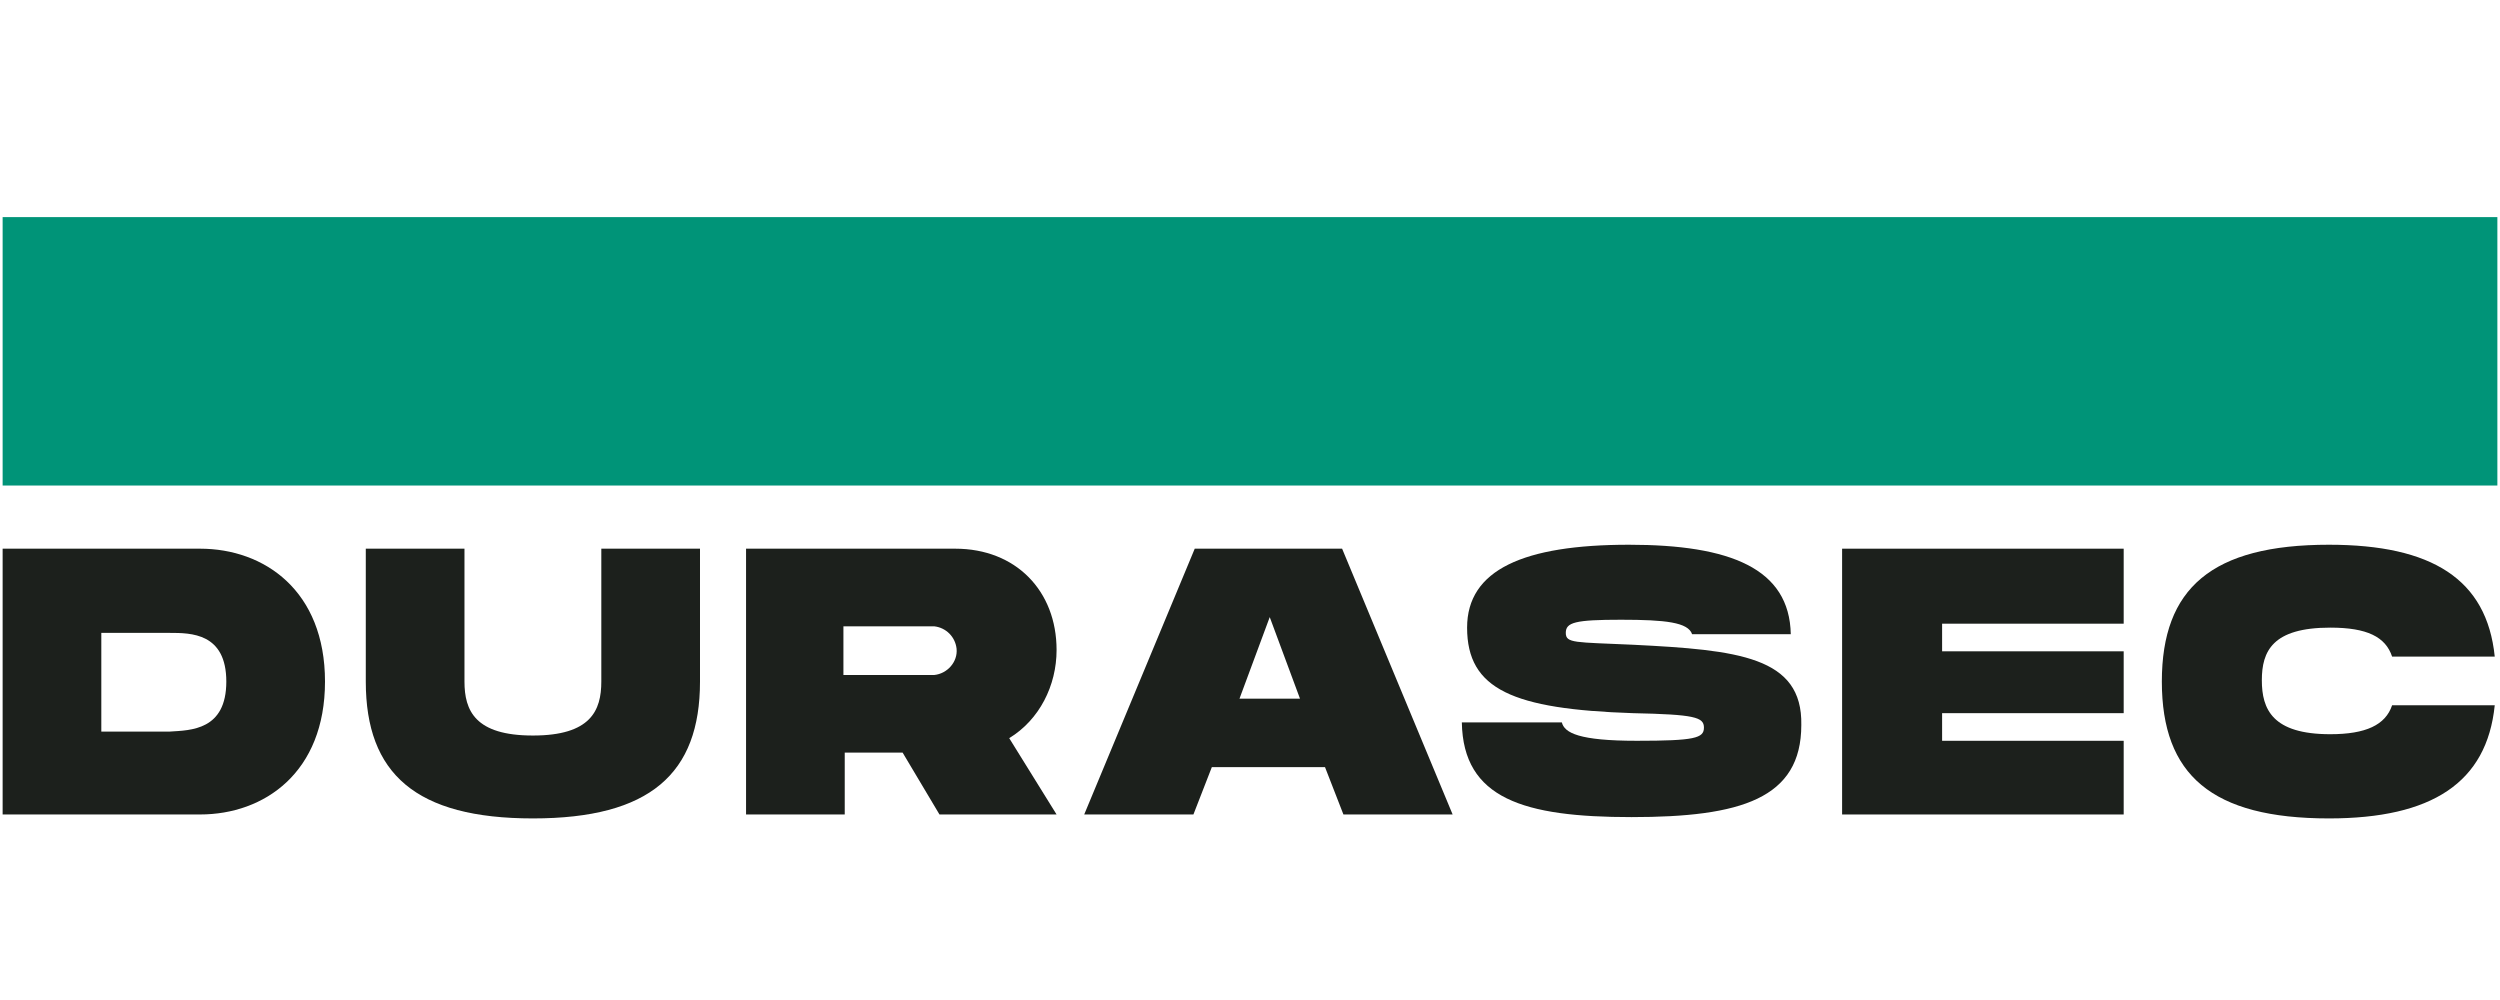
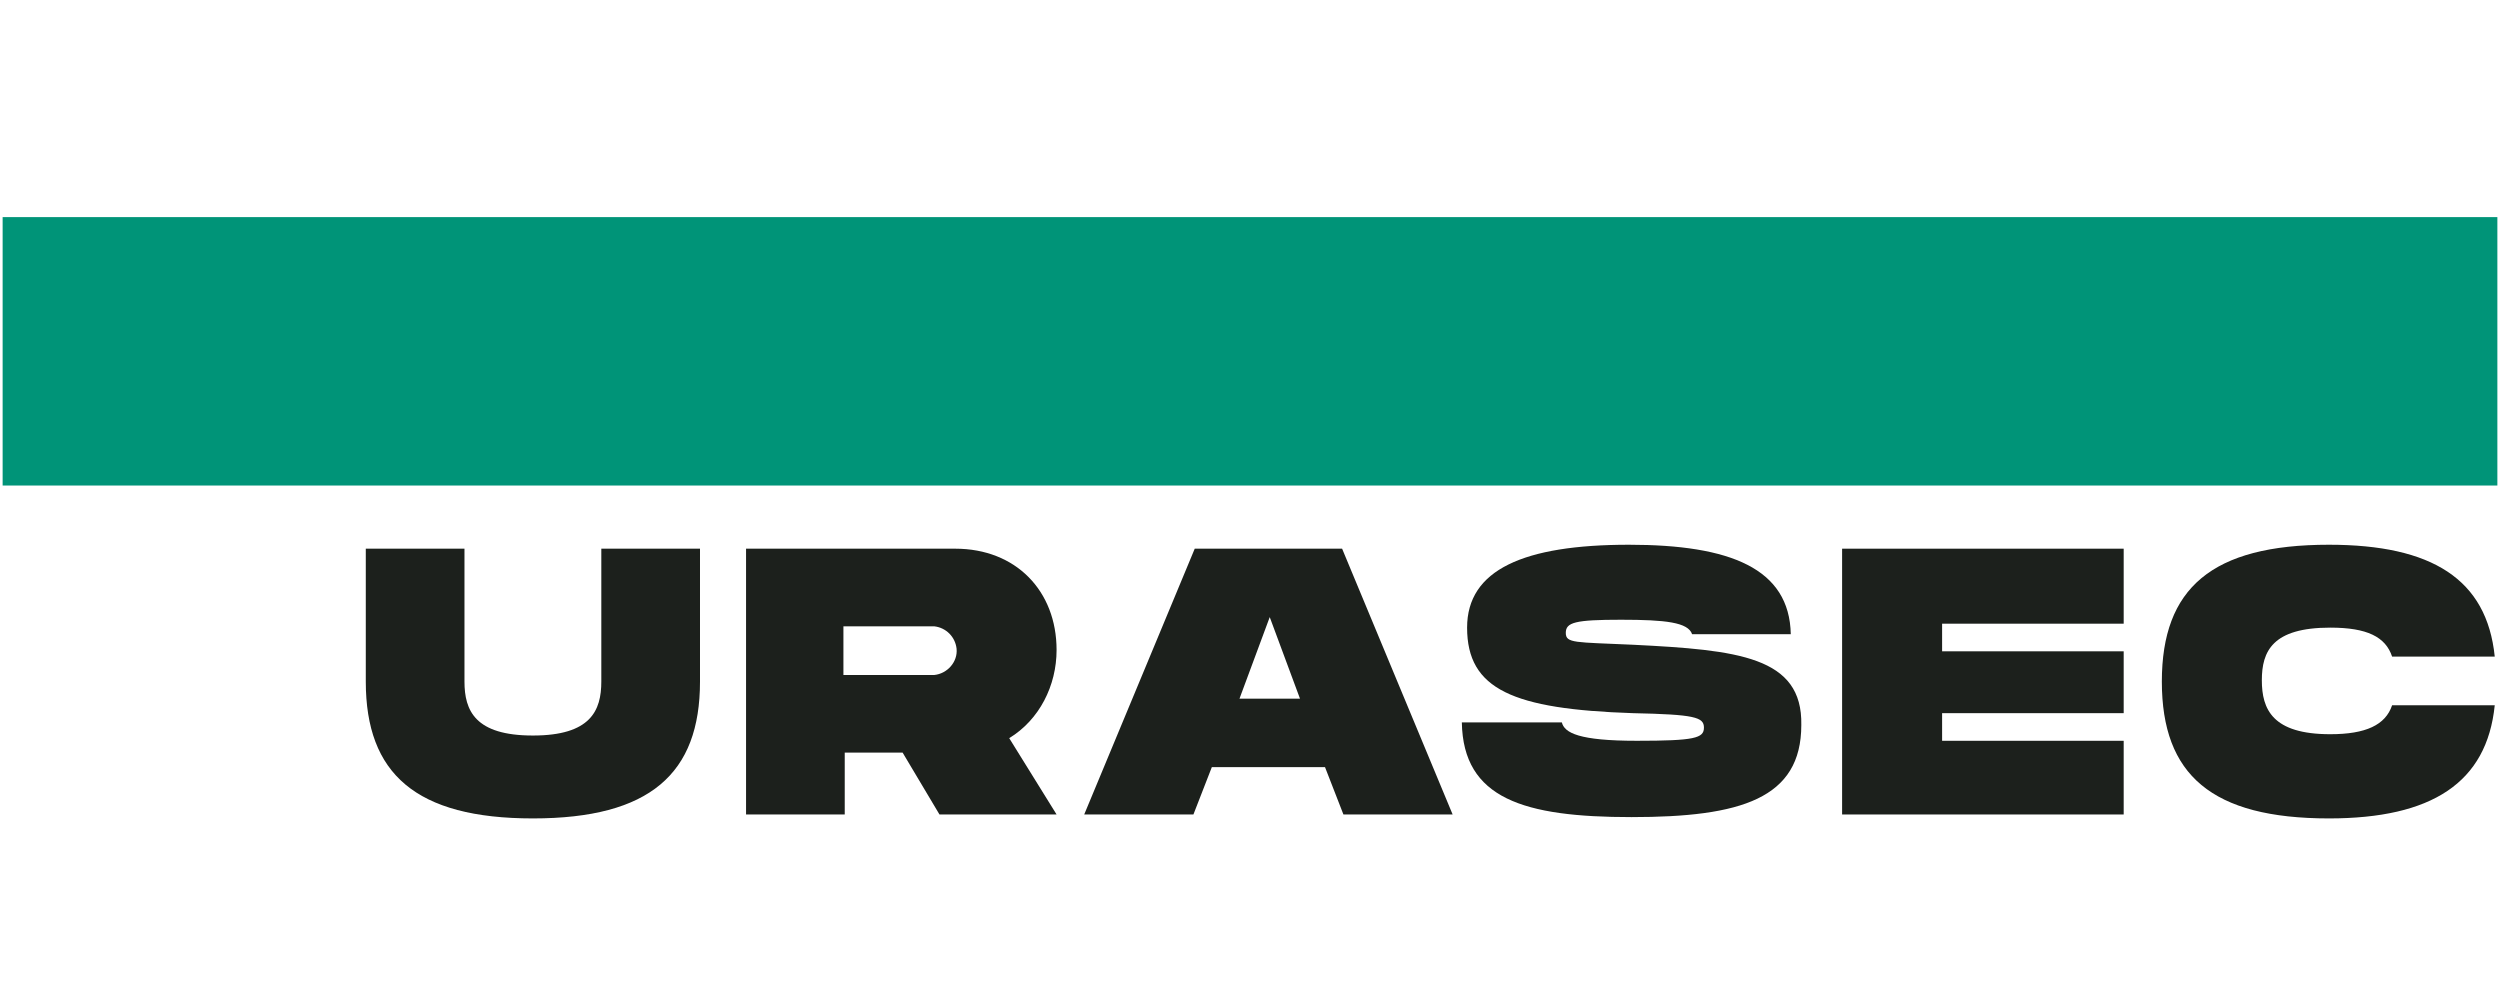
<svg xmlns="http://www.w3.org/2000/svg" width="190px" height="76px" id="Layer_1" x="0px" y="0px" viewBox="0 0 190 76" style="enable-background:new 0 0 190 76;" xml:space="preserve">
  <style type="text/css">
	.st0{fill:#009478;}
	.st1{fill:#1C201C;}
	.st2{fill:none;}
</style>
  <g id="Logo">
    <rect x="0.2" y="16.5" class="st0" width="189.6" height="20.4" />
-     <path class="st1" d="M24.7,51.8c0,6.9-4.6,10.1-9.5,10.1h-15V41.7h15C20.1,41.7,24.7,44.9,24.7,51.8z M17.2,51.8   c0-3.7-2.7-3.7-4.3-3.7H7.7v7.5h5.2C14.5,55.5,17.2,55.5,17.2,51.8z" />
    <path class="st1" d="M40.5,62.2c-8.9,0-12.7-3.4-12.7-10.4V41.7h7.5v10.1c0,2.2,0.8,4.1,5.2,4.1s5.2-1.9,5.2-4.1V41.7h7.5v10.1   C53.2,58.8,49.4,62.2,40.5,62.2z" />
    <path class="st1" d="M76.7,56.1l3.6,5.8h-8.9l-2.8-4.7h-4.4v4.7h-7.5V41.7h15.9c4.6,0,7.7,3.2,7.7,7.7C80.3,52.1,79,54.7,76.7,56.1   z M64.1,51.3h6.9c1-0.1,1.8-1,1.7-2c-0.1-0.9-0.8-1.6-1.7-1.7h-6.9V51.3z" />
    <path class="st1" d="M100.7,58.3h-8.6l-1.4,3.6h-8.3l8.4-20.2H102l8.4,20.2h-8.3L100.7,58.3z M98.8,53.1l-2.3-6.2l-2.3,6.2H98.8z" />
    <path class="st1" d="M147.6,47.4v2.1h13.8v4.7h-13.8v2.1h13.8v5.6h-21.4V41.7h21.4v5.7L147.6,47.4z" />
    <path class="st1" d="M124.1,49c-4.4-0.2-5.1-0.1-5.1-0.9c0-0.8,0.7-1,4.2-1c3.4,0,5.1,0.2,5.4,1.1h7.5c-0.1-5-4.6-6.8-12.3-6.8   c-8,0-12.3,1.9-12.3,6.3c0,4.7,3.5,6.2,12.6,6.5c4.7,0.1,5.4,0.3,5.4,1.1c0,0.8-0.7,1-5.1,1c-4.4,0-5.5-0.6-5.7-1.4h-7.6   c0.1,5.8,4.7,7.2,12.9,7.2c8.3,0,12.9-1.4,12.9-7C137,49.9,132.1,49.4,124.1,49z" />
    <path class="st1" d="M181.8,53.6c-0.5,1.5-2,2.2-4.7,2.2c-4.4,0-5.2-1.9-5.2-4.1c0-2.2,0.8-4,5.2-4c2.8,0,4.2,0.7,4.7,2.2h7.8   c-0.6-5.9-4.8-8.5-12.6-8.5c-8.9,0-12.7,3.3-12.7,10.4s3.8,10.4,12.7,10.4c7.8,0,12-2.7,12.6-8.6H181.8z" />
  </g>
  <g id="Zone_de_protection">
    <path class="st2" d="M197.3,67.7v2.1h13.9v4.7h-13.9v2.1h13.9v5.6h-21.4V62h21.4v5.7H197.3z" />
    <path class="st2" d="M-13.6,2.1v2.1H0.2v4.7h-13.9V11H0.2v5.6h-21.4V-3.6H0.2v5.7H-13.6z" />
  </g>
</svg>